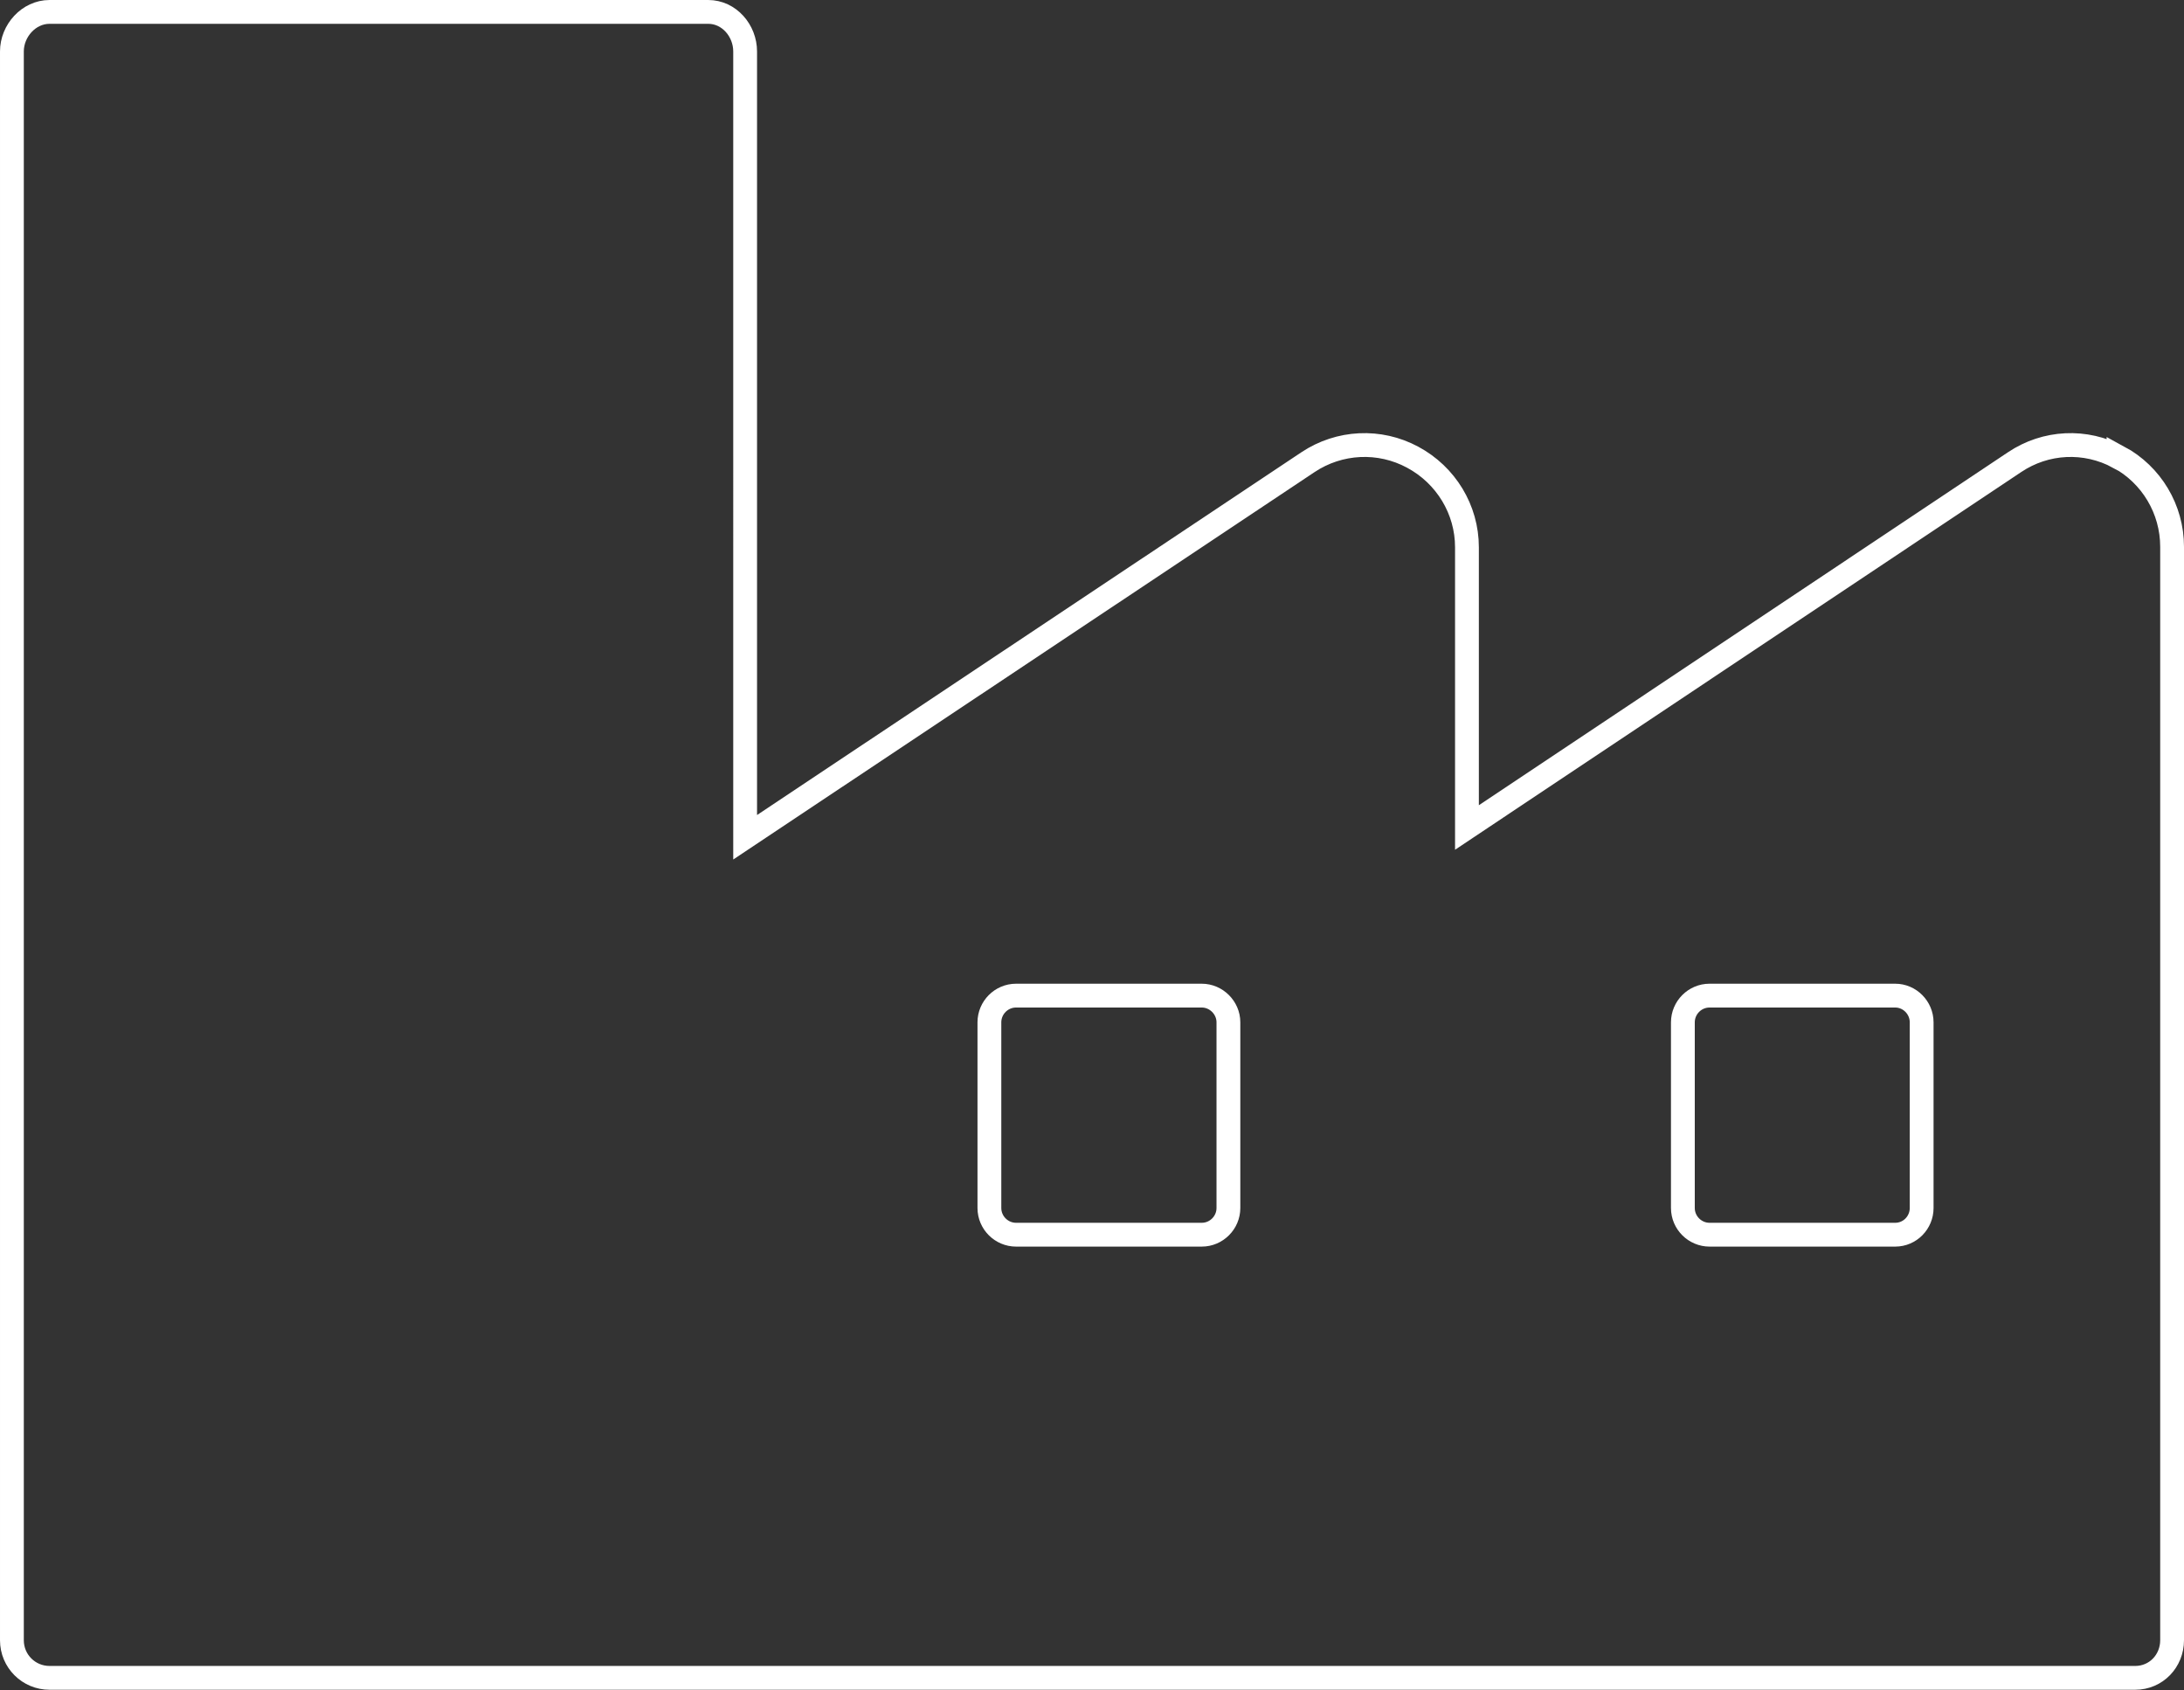
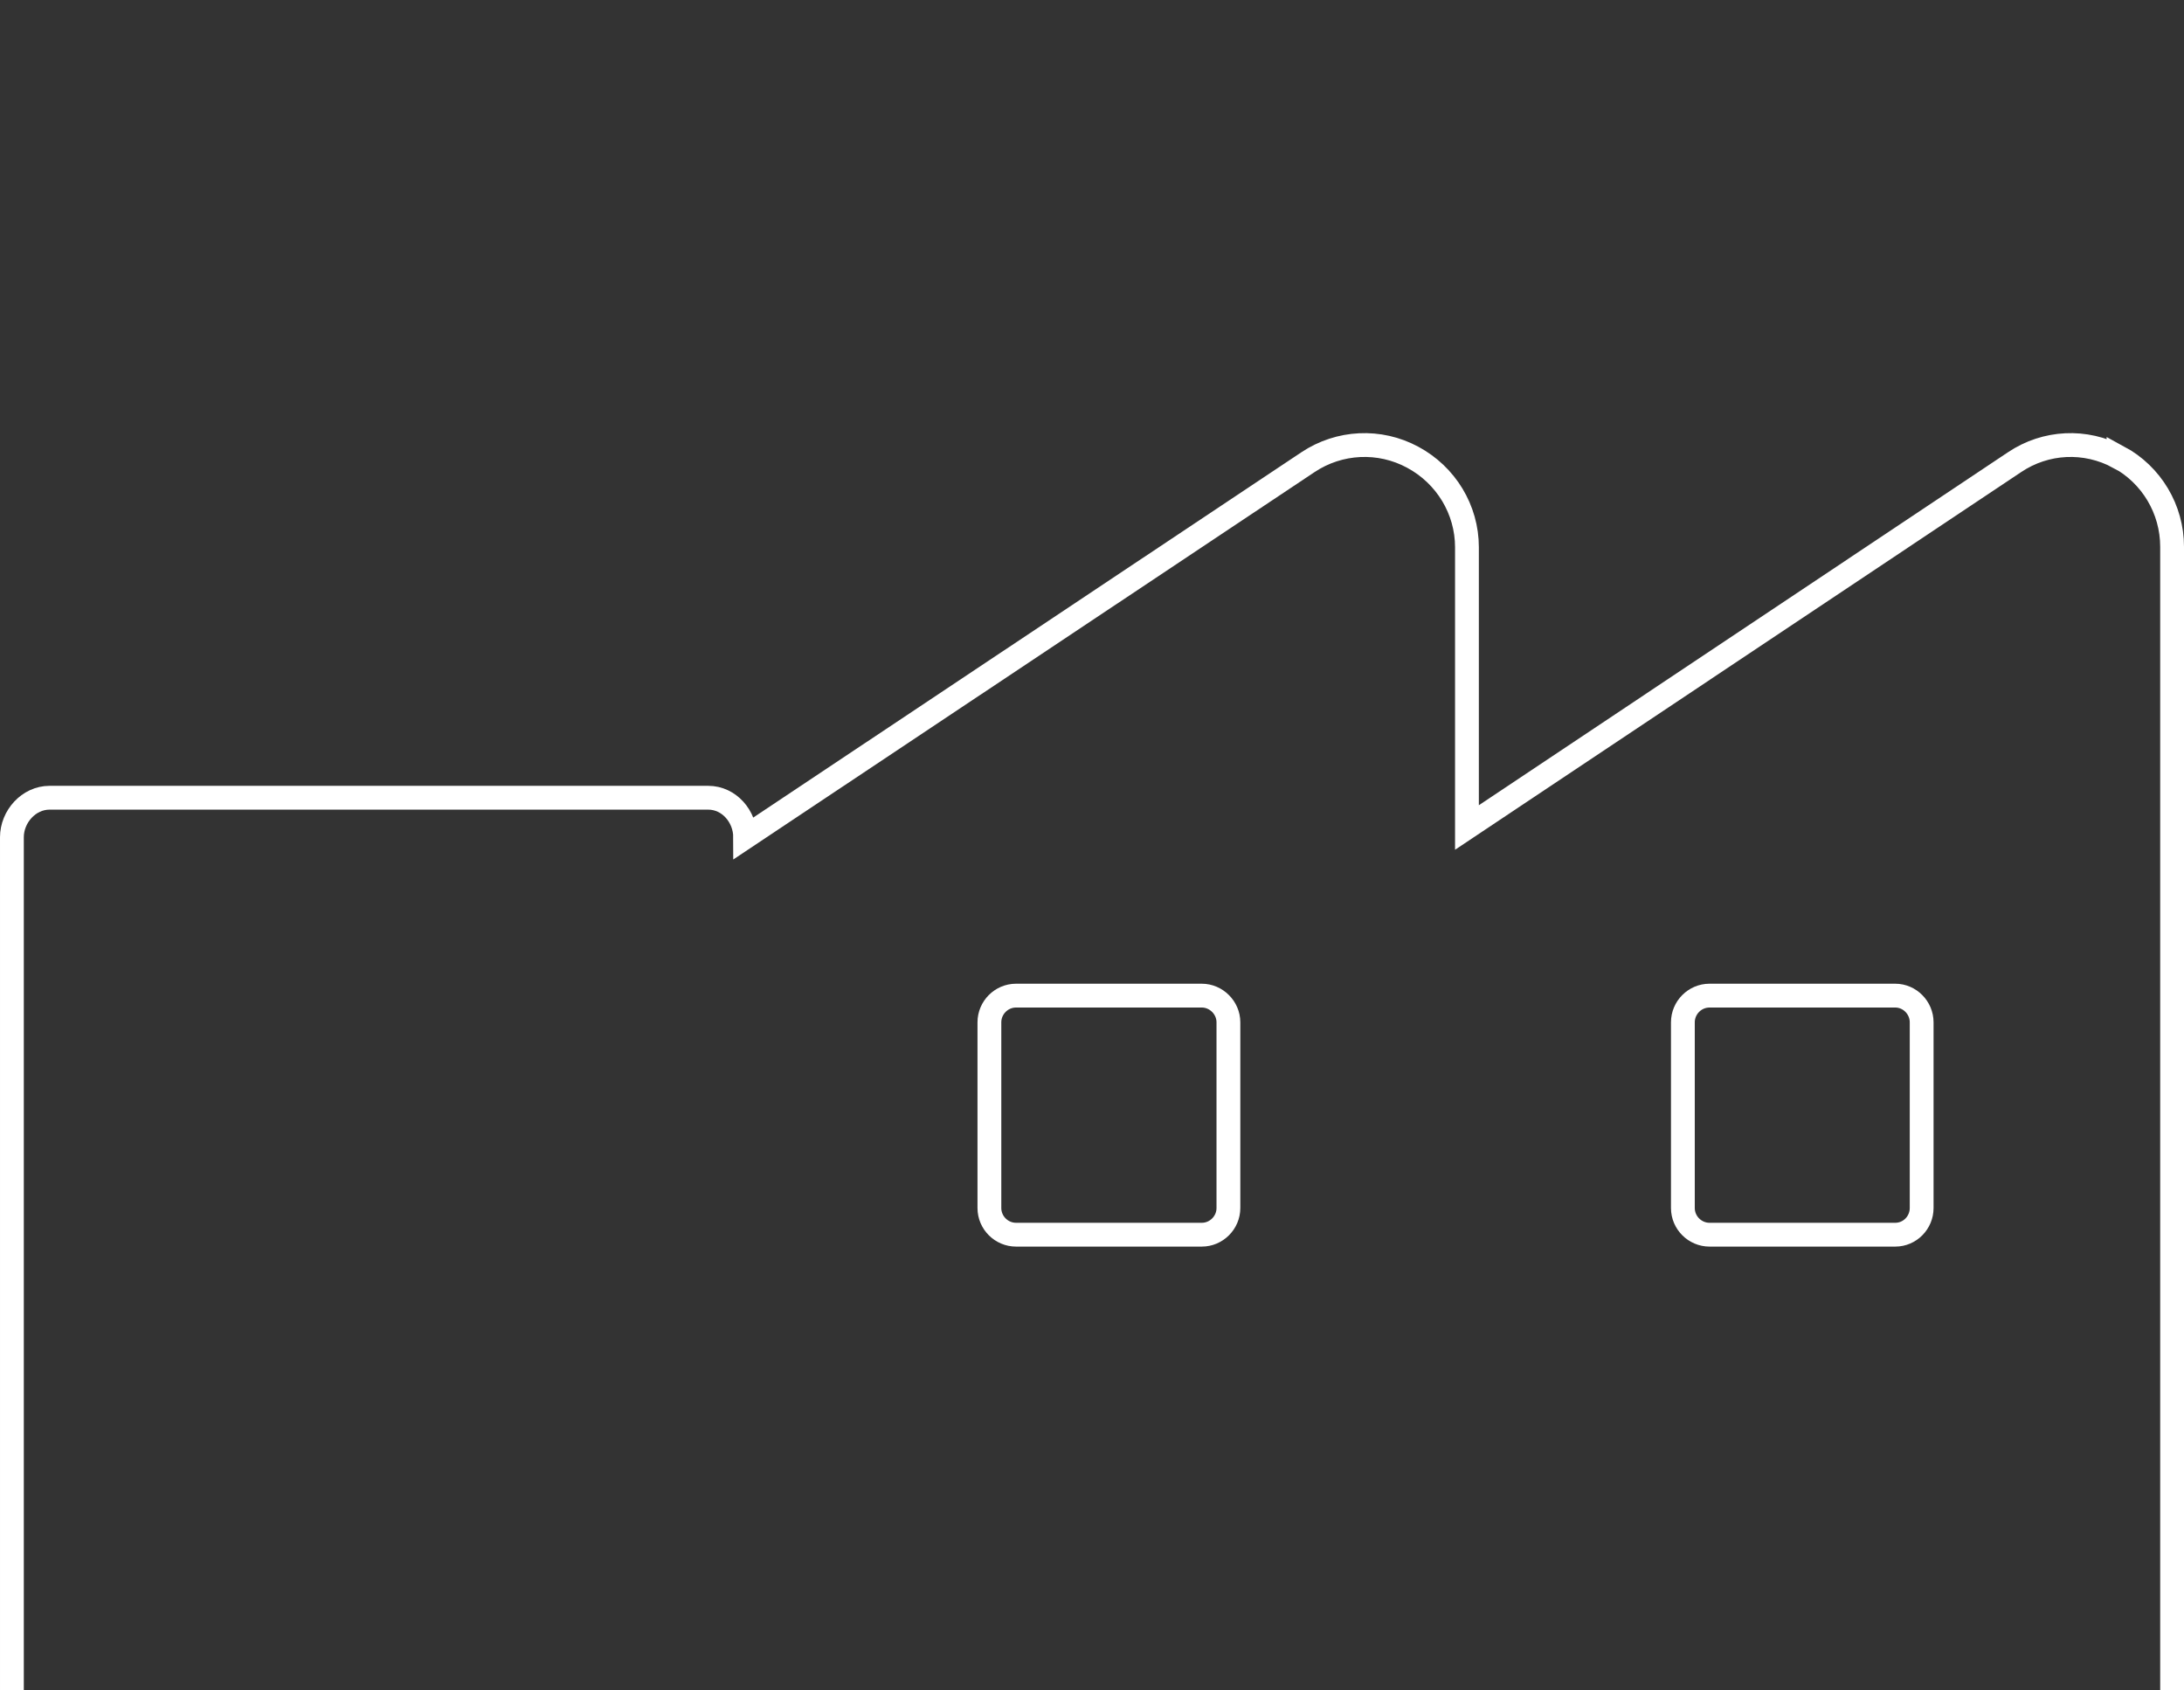
<svg xmlns="http://www.w3.org/2000/svg" id="Livello_2" data-name="Livello 2" viewBox="0 0 91.74 70.97">
  <rect x="0" y="0" width="91.74" height="70.97" fill="#333333" stroke="none" />
  <defs>
    <style>
      .cls-1 {
        fill: none;
        stroke: #fff;
        stroke-miterlimit: 10;
      }
    </style>
  </defs>
  <g id="grafica">
-     <path class="cls-1" d="M88.99,19.2c-1.39-.75-3.06-.67-4.37.21l-23,15.34v-11.77c0-1.58-.88-3.03-2.28-3.78-1.39-.75-3.08-.67-4.4.21l-23.64,15.75V2.16c0-.87-.67-1.66-1.55-1.66H2.08c-.87,0-1.58.79-1.58,1.66v66.72c0,.88.71,1.58,1.58,1.58h87.61c.88,0,1.55-.71,1.55-1.58V22.96c0-1.57-.86-3.02-2.25-3.77h0ZM51.6,50.73c0,.61-.5,1.12-1.12,1.12h-7.8c-.61,0-1.12-.5-1.12-1.12v-7.8c0-.61.5-1.12,1.12-1.12h7.8c.61,0,1.12.51,1.12,1.12v7.8ZM80.72,50.73c0,.61-.49,1.12-1.11,1.12h-7.8c-.61,0-1.12-.5-1.12-1.12v-7.8c0-.61.5-1.12,1.12-1.12h7.8c.61,0,1.11.51,1.11,1.12v7.8Z" />
+     <path class="cls-1" d="M88.99,19.2c-1.39-.75-3.06-.67-4.37.21l-23,15.34v-11.77c0-1.58-.88-3.03-2.28-3.78-1.39-.75-3.08-.67-4.4.21l-23.64,15.75c0-.87-.67-1.66-1.55-1.66H2.08c-.87,0-1.58.79-1.58,1.66v66.72c0,.88.71,1.58,1.58,1.58h87.61c.88,0,1.55-.71,1.55-1.58V22.96c0-1.57-.86-3.02-2.25-3.77h0ZM51.6,50.73c0,.61-.5,1.12-1.12,1.12h-7.8c-.61,0-1.12-.5-1.12-1.12v-7.8c0-.61.5-1.12,1.12-1.12h7.8c.61,0,1.12.51,1.12,1.12v7.8ZM80.72,50.73c0,.61-.49,1.12-1.11,1.12h-7.8c-.61,0-1.12-.5-1.12-1.12v-7.8c0-.61.5-1.12,1.12-1.12h7.8c.61,0,1.11.51,1.11,1.12v7.8Z" />
  </g>
</svg>